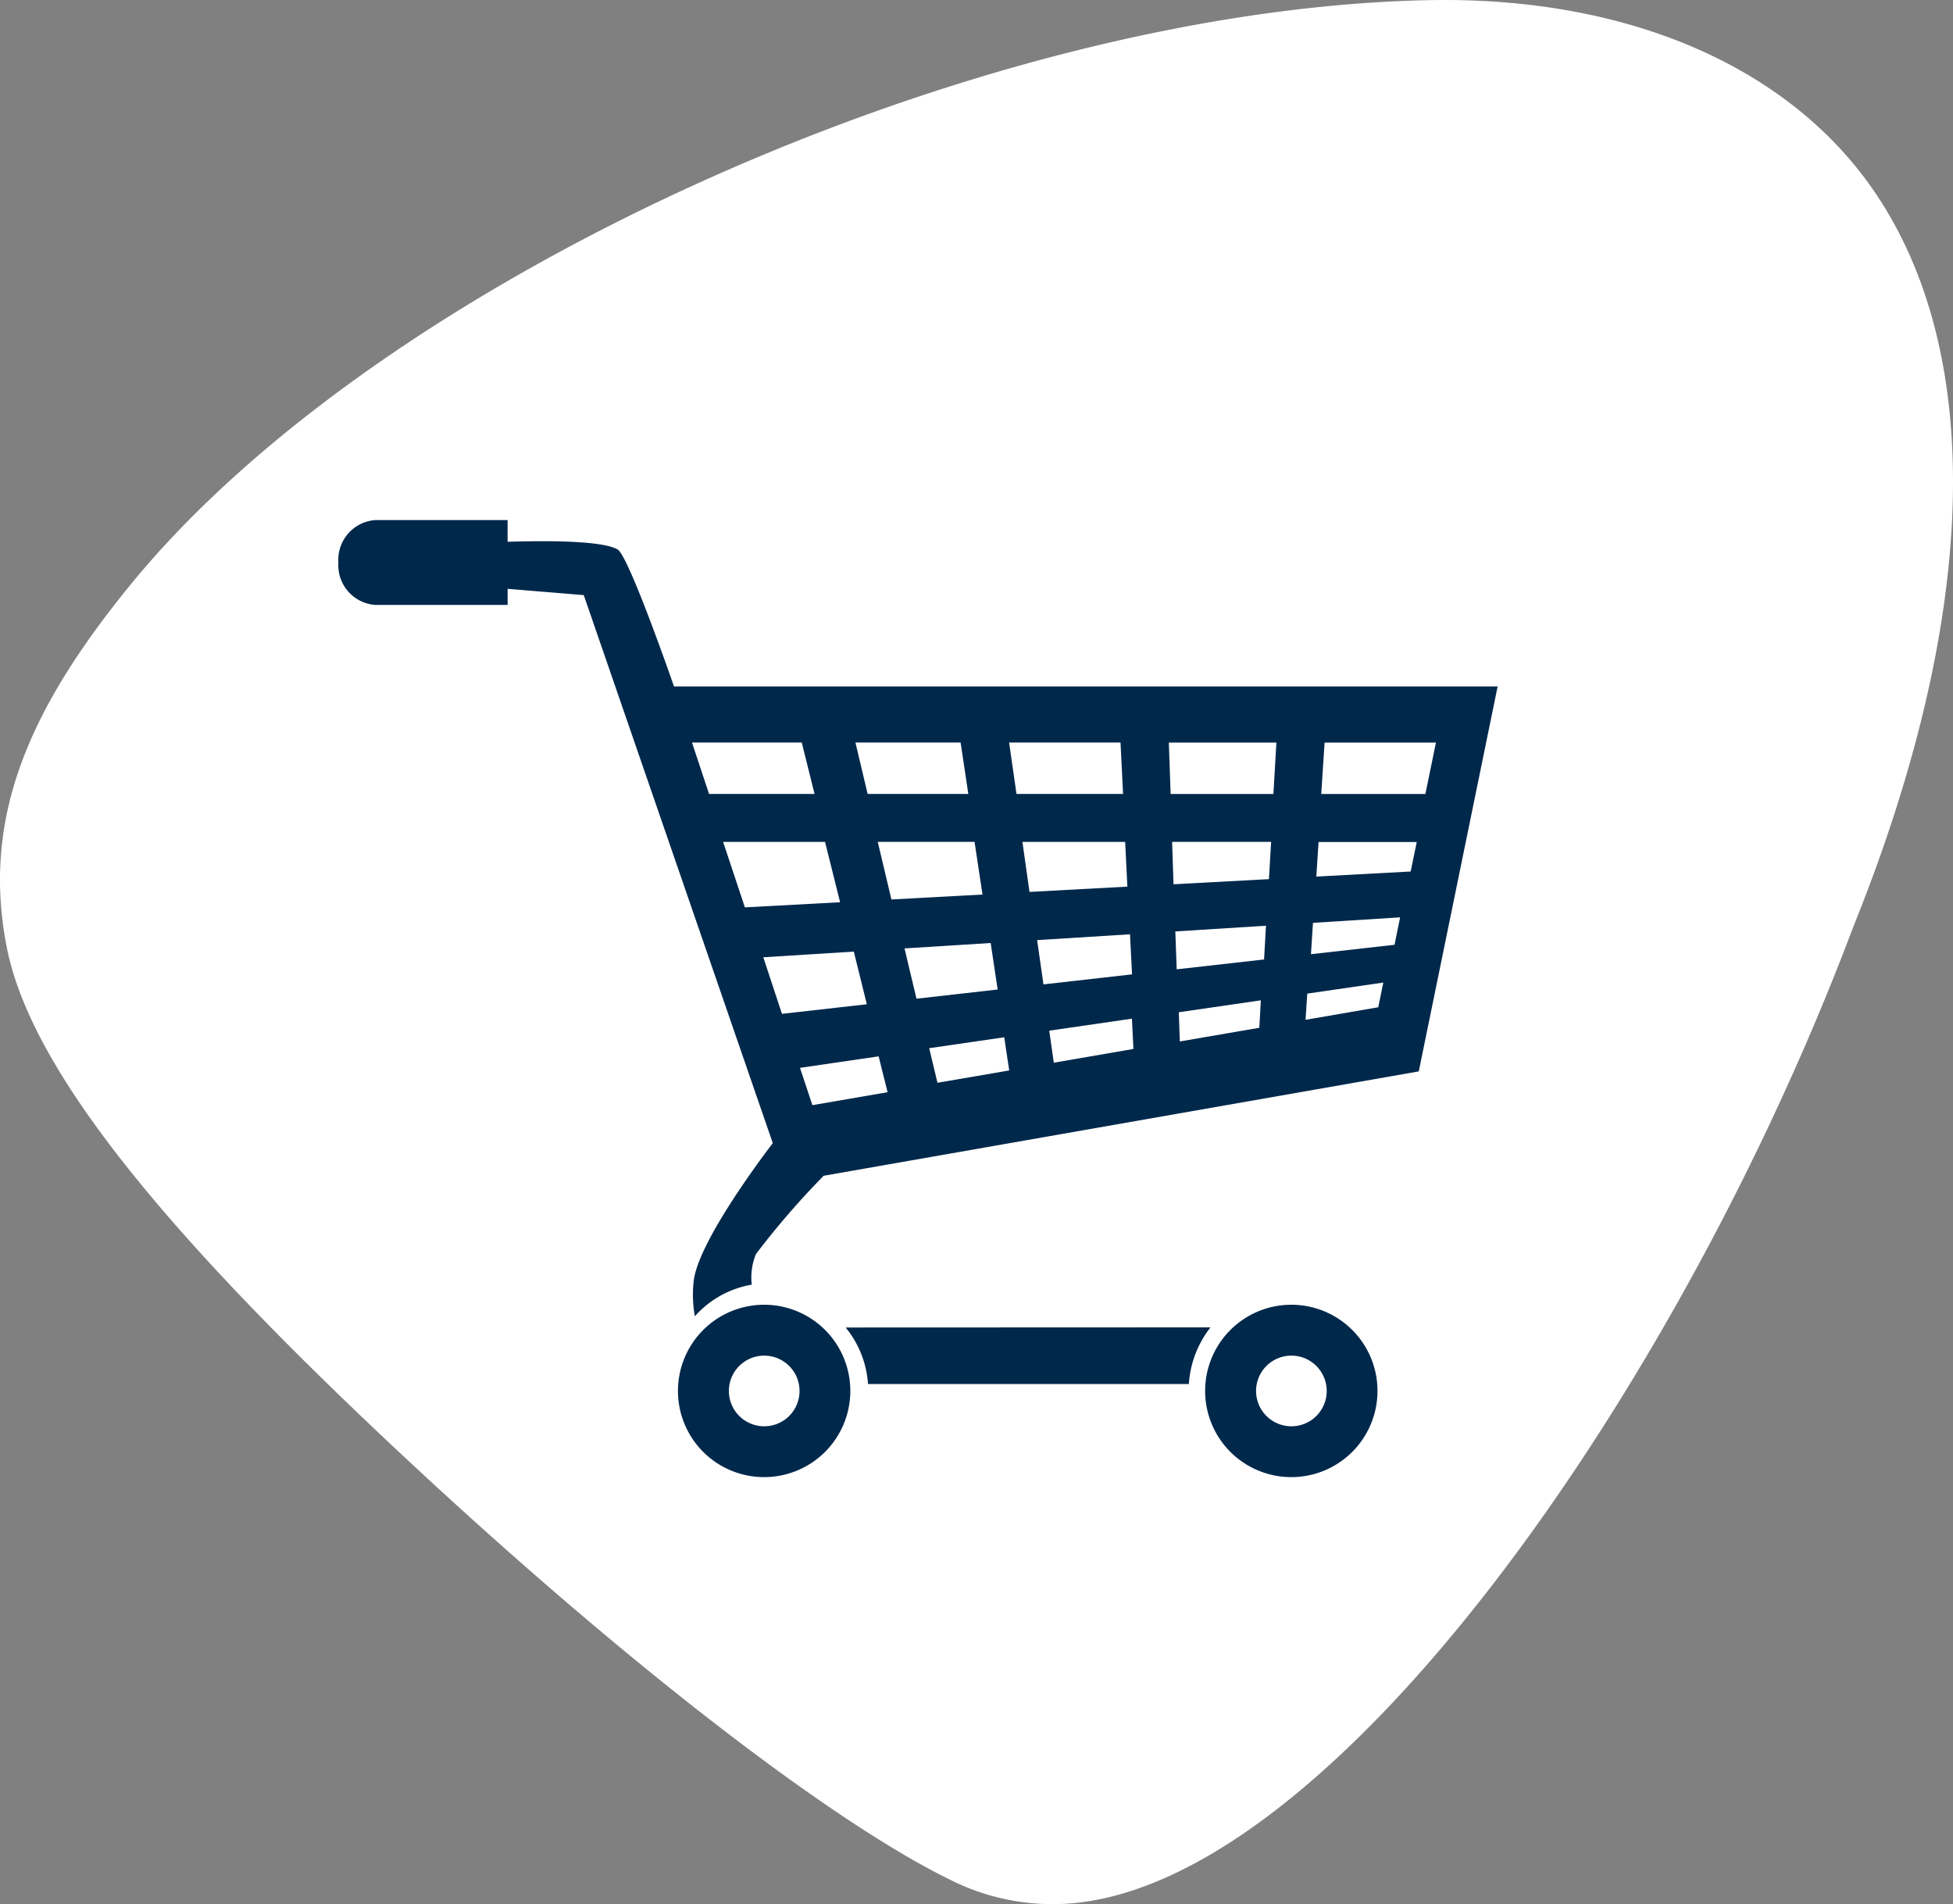
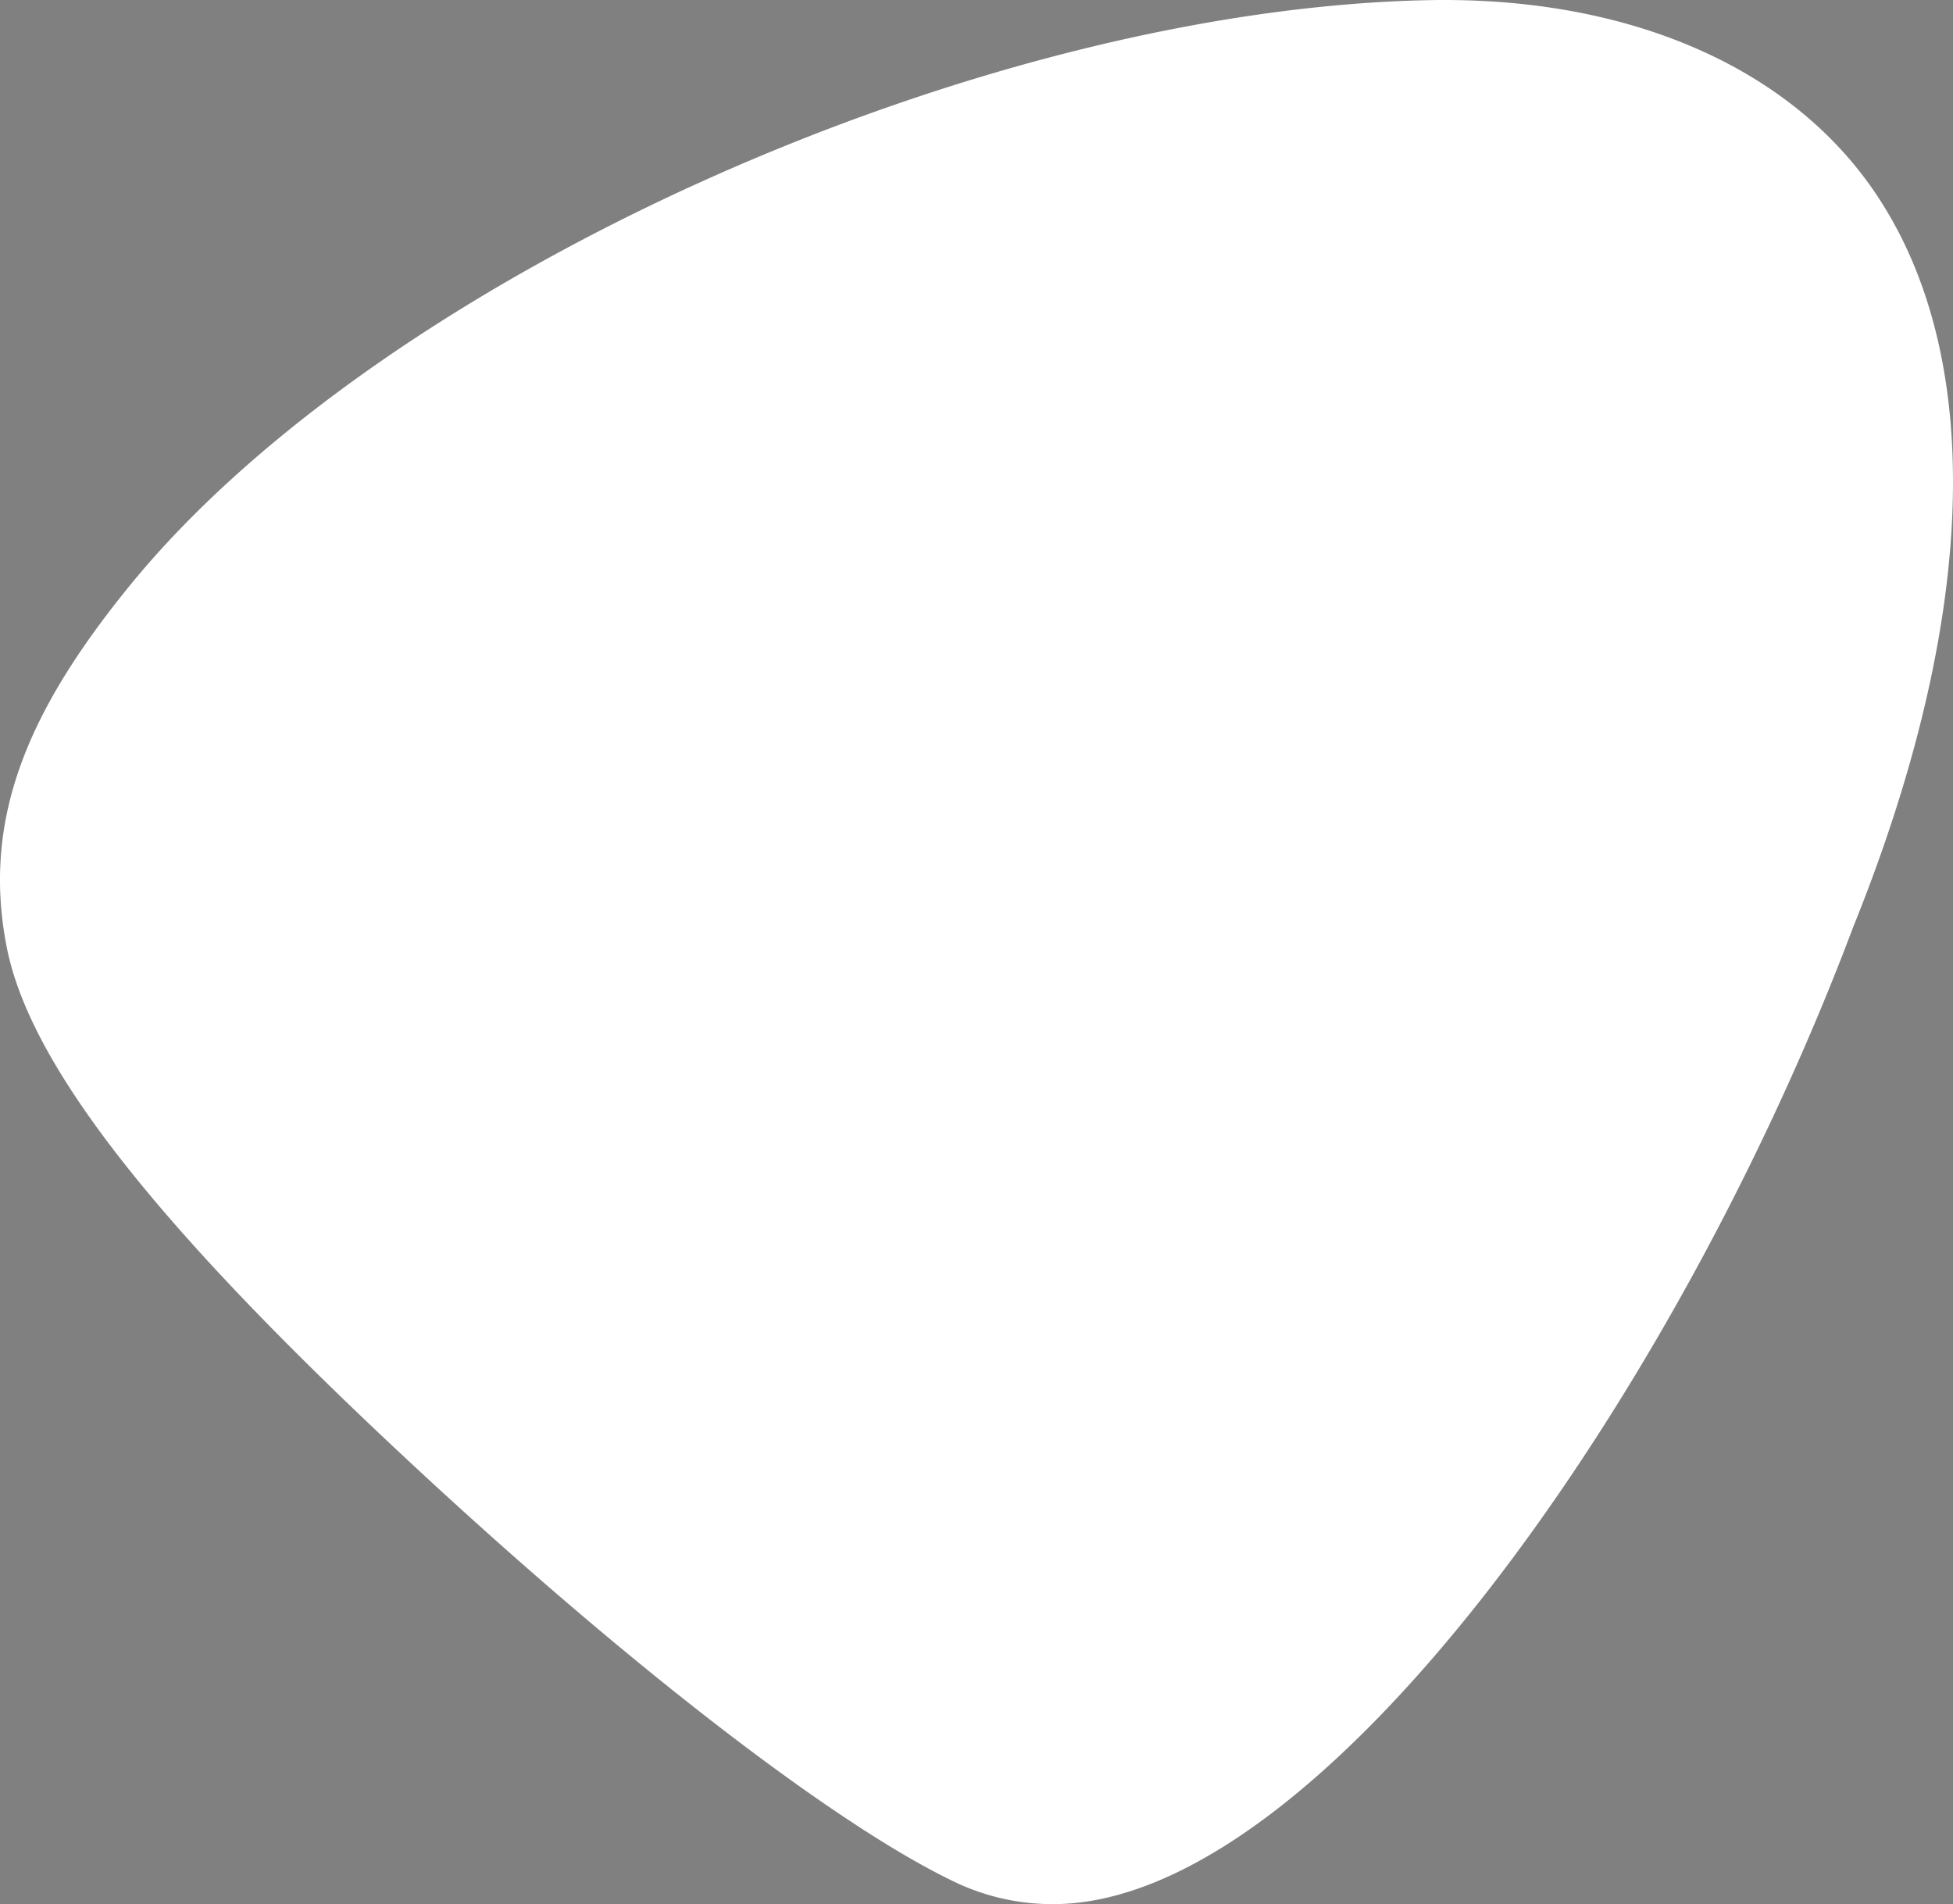
<svg xmlns="http://www.w3.org/2000/svg" width="96.087" height="93.666" viewBox="0 0 96.087 93.666">
  <rect x="0" y="0" width="96.087" height="93.666" fill="#808080" stroke="none" />
  <defs>
    <clipPath id="a">
      <rect width="96.087" height="93.666" fill="#fff" />
    </clipPath>
    <clipPath id="b">
-       <rect width="57.035" height="47.084" fill="#00284b" />
-     </clipPath>
+       </clipPath>
  </defs>
  <g style="isolation:isolate">
    <g style="isolation:isolate">
      <g style="isolation:isolate">
        <g clip-path="url(#a)">
          <path d="M70.221.009C48,.481,18.786,13.629,6.433,28.749,1.461,34.837-.941,40.209.34,46.638,1.522,52.568,7.962,60.47,19.278,71.1c11.18,10.5,21.563,18.49,27.469,21.372a11.163,11.163,0,0,0,5.059,1.2c13.151,0,30.672-24.943,39.363-48.048,6.141-15.2,6.542-28,1.141-36.065C88.108,3.283,80.061-.2,70.221.009" transform="translate(0 0)" fill="#fff" />
        </g>
      </g>
    </g>
  </g>
  <g transform="translate(16.648 25.586)">
    <g clip-path="url(#b)">
      <path d="M20.955,38.6a4.24,4.24,0,1,0,4.232,4.24,4.236,4.236,0,0,0-4.232-4.24m0,5.979a1.738,1.738,0,1,1,1.734-1.739,1.736,1.736,0,0,1-1.734,1.739m0-5.979a4.24,4.24,0,1,0,4.232,4.24,4.236,4.236,0,0,0-4.232-4.24m0,5.979a1.738,1.738,0,1,1,1.734-1.739,1.736,1.736,0,0,1-1.734,1.739M46.891,38.6a4.24,4.24,0,1,0,4.233,4.24,4.237,4.237,0,0,0-4.233-4.24m0,5.979a1.738,1.738,0,1,1,1.735-1.739,1.737,1.737,0,0,1-1.735,1.739m-3.983-4.867A5.05,5.05,0,0,0,41.843,42.5H26.058a4.915,4.915,0,0,0-1.1-2.781ZM16.513,8.184s-2.22-6.418-2.775-6.74c-.7-.4-3.029-.45-5.412-.377V0H1.8A1.96,1.96,0,0,0,0,2.086,1.96,1.96,0,0,0,1.8,4.172H8.327V3.381l3.746.309,9.3,26.961s-3.608,4.655-3.886,6.74a5.988,5.988,0,0,0,.052,1.777,4.809,4.809,0,0,1,2.8-1.556,3.031,3.031,0,0,1,.205-1.505,40.247,40.247,0,0,1,3.331-3.852l29.28-5.135L57.035,8.184Zm14.1,2.758.38,2.529H26.039l-.6-2.529Zm-13.215,0h5.4l.63,2.529H18.237Zm1.531,4.889h5.015l.741,2.968L20,19.051Zm1.977,5.675,4.453-.279L26,23.818l-4.176.471Zm2.416,7.276-.611-1.837,3.87-.564.44,1.763ZM26.537,15.83H31.3l.39,2.59-4.48.242Zm1.317,5.24,4.239-.266.343,2.288-3.993.452Zm1.621,6.609-.407-1.7,3.692-.537.245,1.632ZM33,10.942h5.481l.126,2.529H33.363Zm.655,4.889h5.055l.108,2.2-4.815.26Zm.723,4.831,4.57-.287.1,1.972-4.358.493Zm.82,6.031-.223-1.576,4.068-.591.073,1.49Zm10.111-1.719-3.91.674-.051-1.437,4.037-.587Zm.235-3.36-4.3.485-.066-1.864,4.459-.281Zm.239-3.952-4.695.253L41.02,15.83h4.871Zm.22-4.189H40.947l-.089-2.529h5.293Zm5.159,10.492-3.577.618.084-1.289,3.742-.544Zm.8-3.073-4.112.463.1-1.543,4.288-.27Zm.795-3.605-4.642.25.109-1.7h4.831Zm-4.4-3.813.164-2.529H54l-.519,2.529Z" fill="#00284b" />
    </g>
  </g>
</svg>